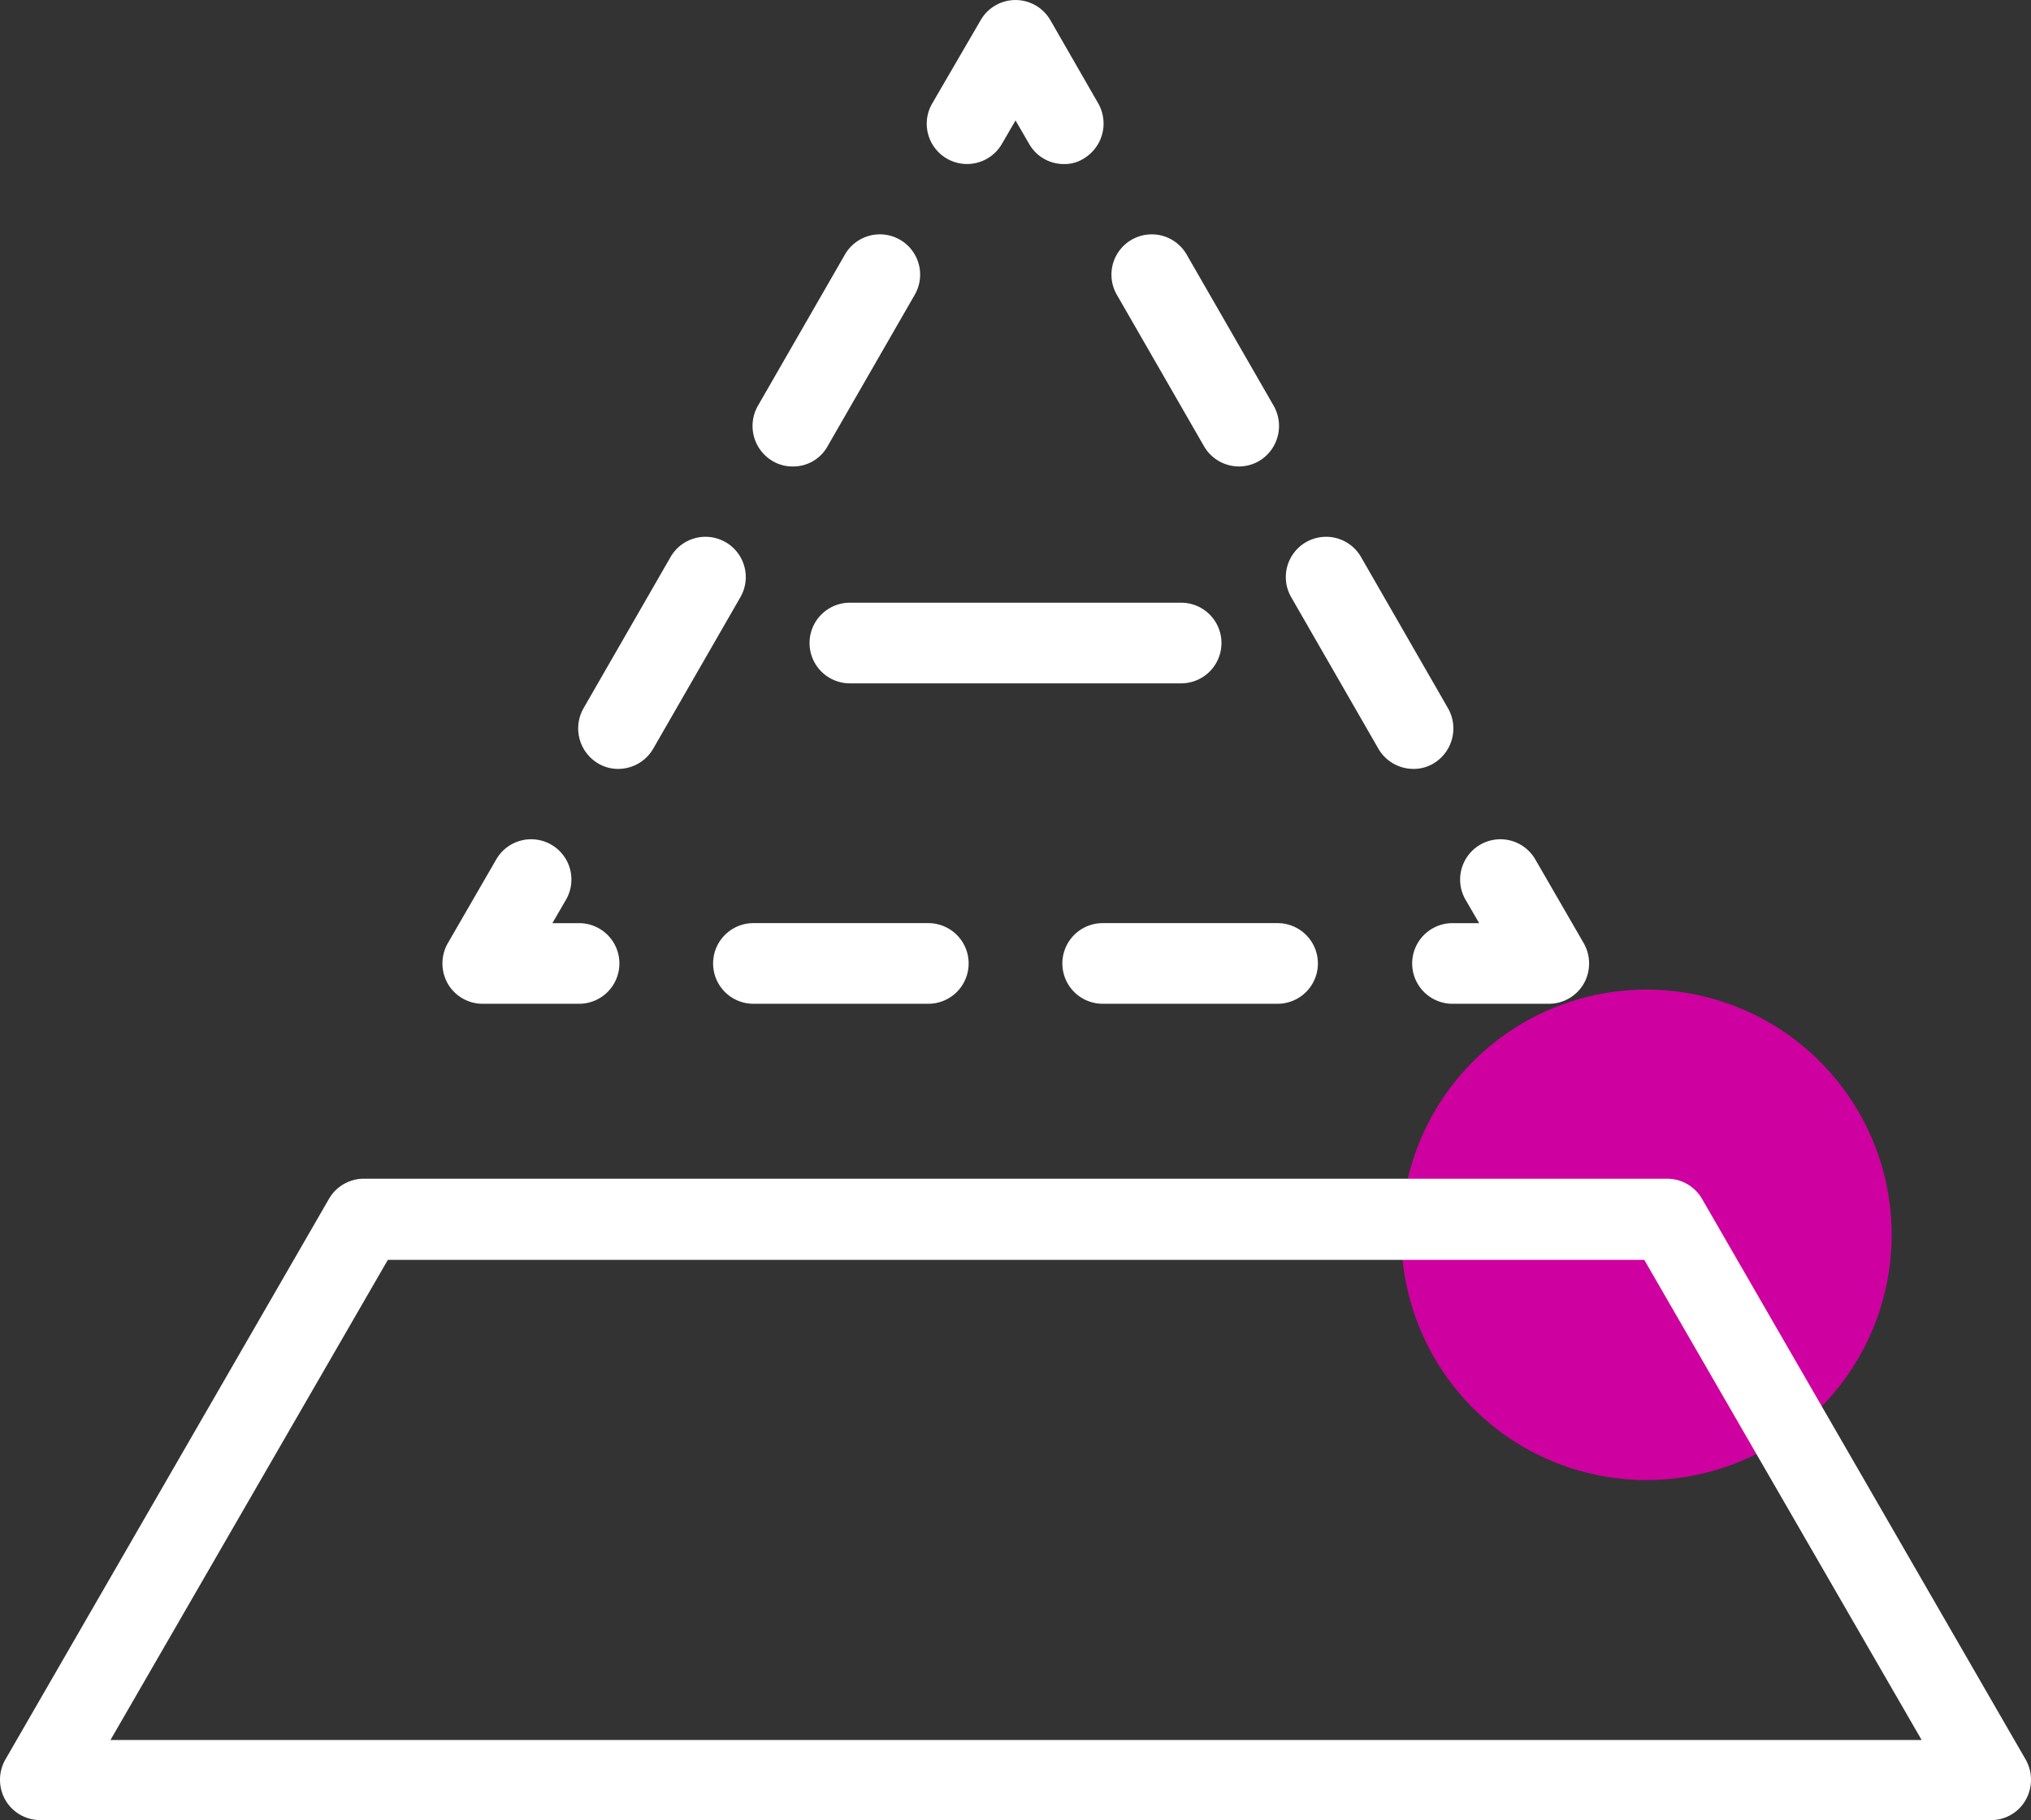
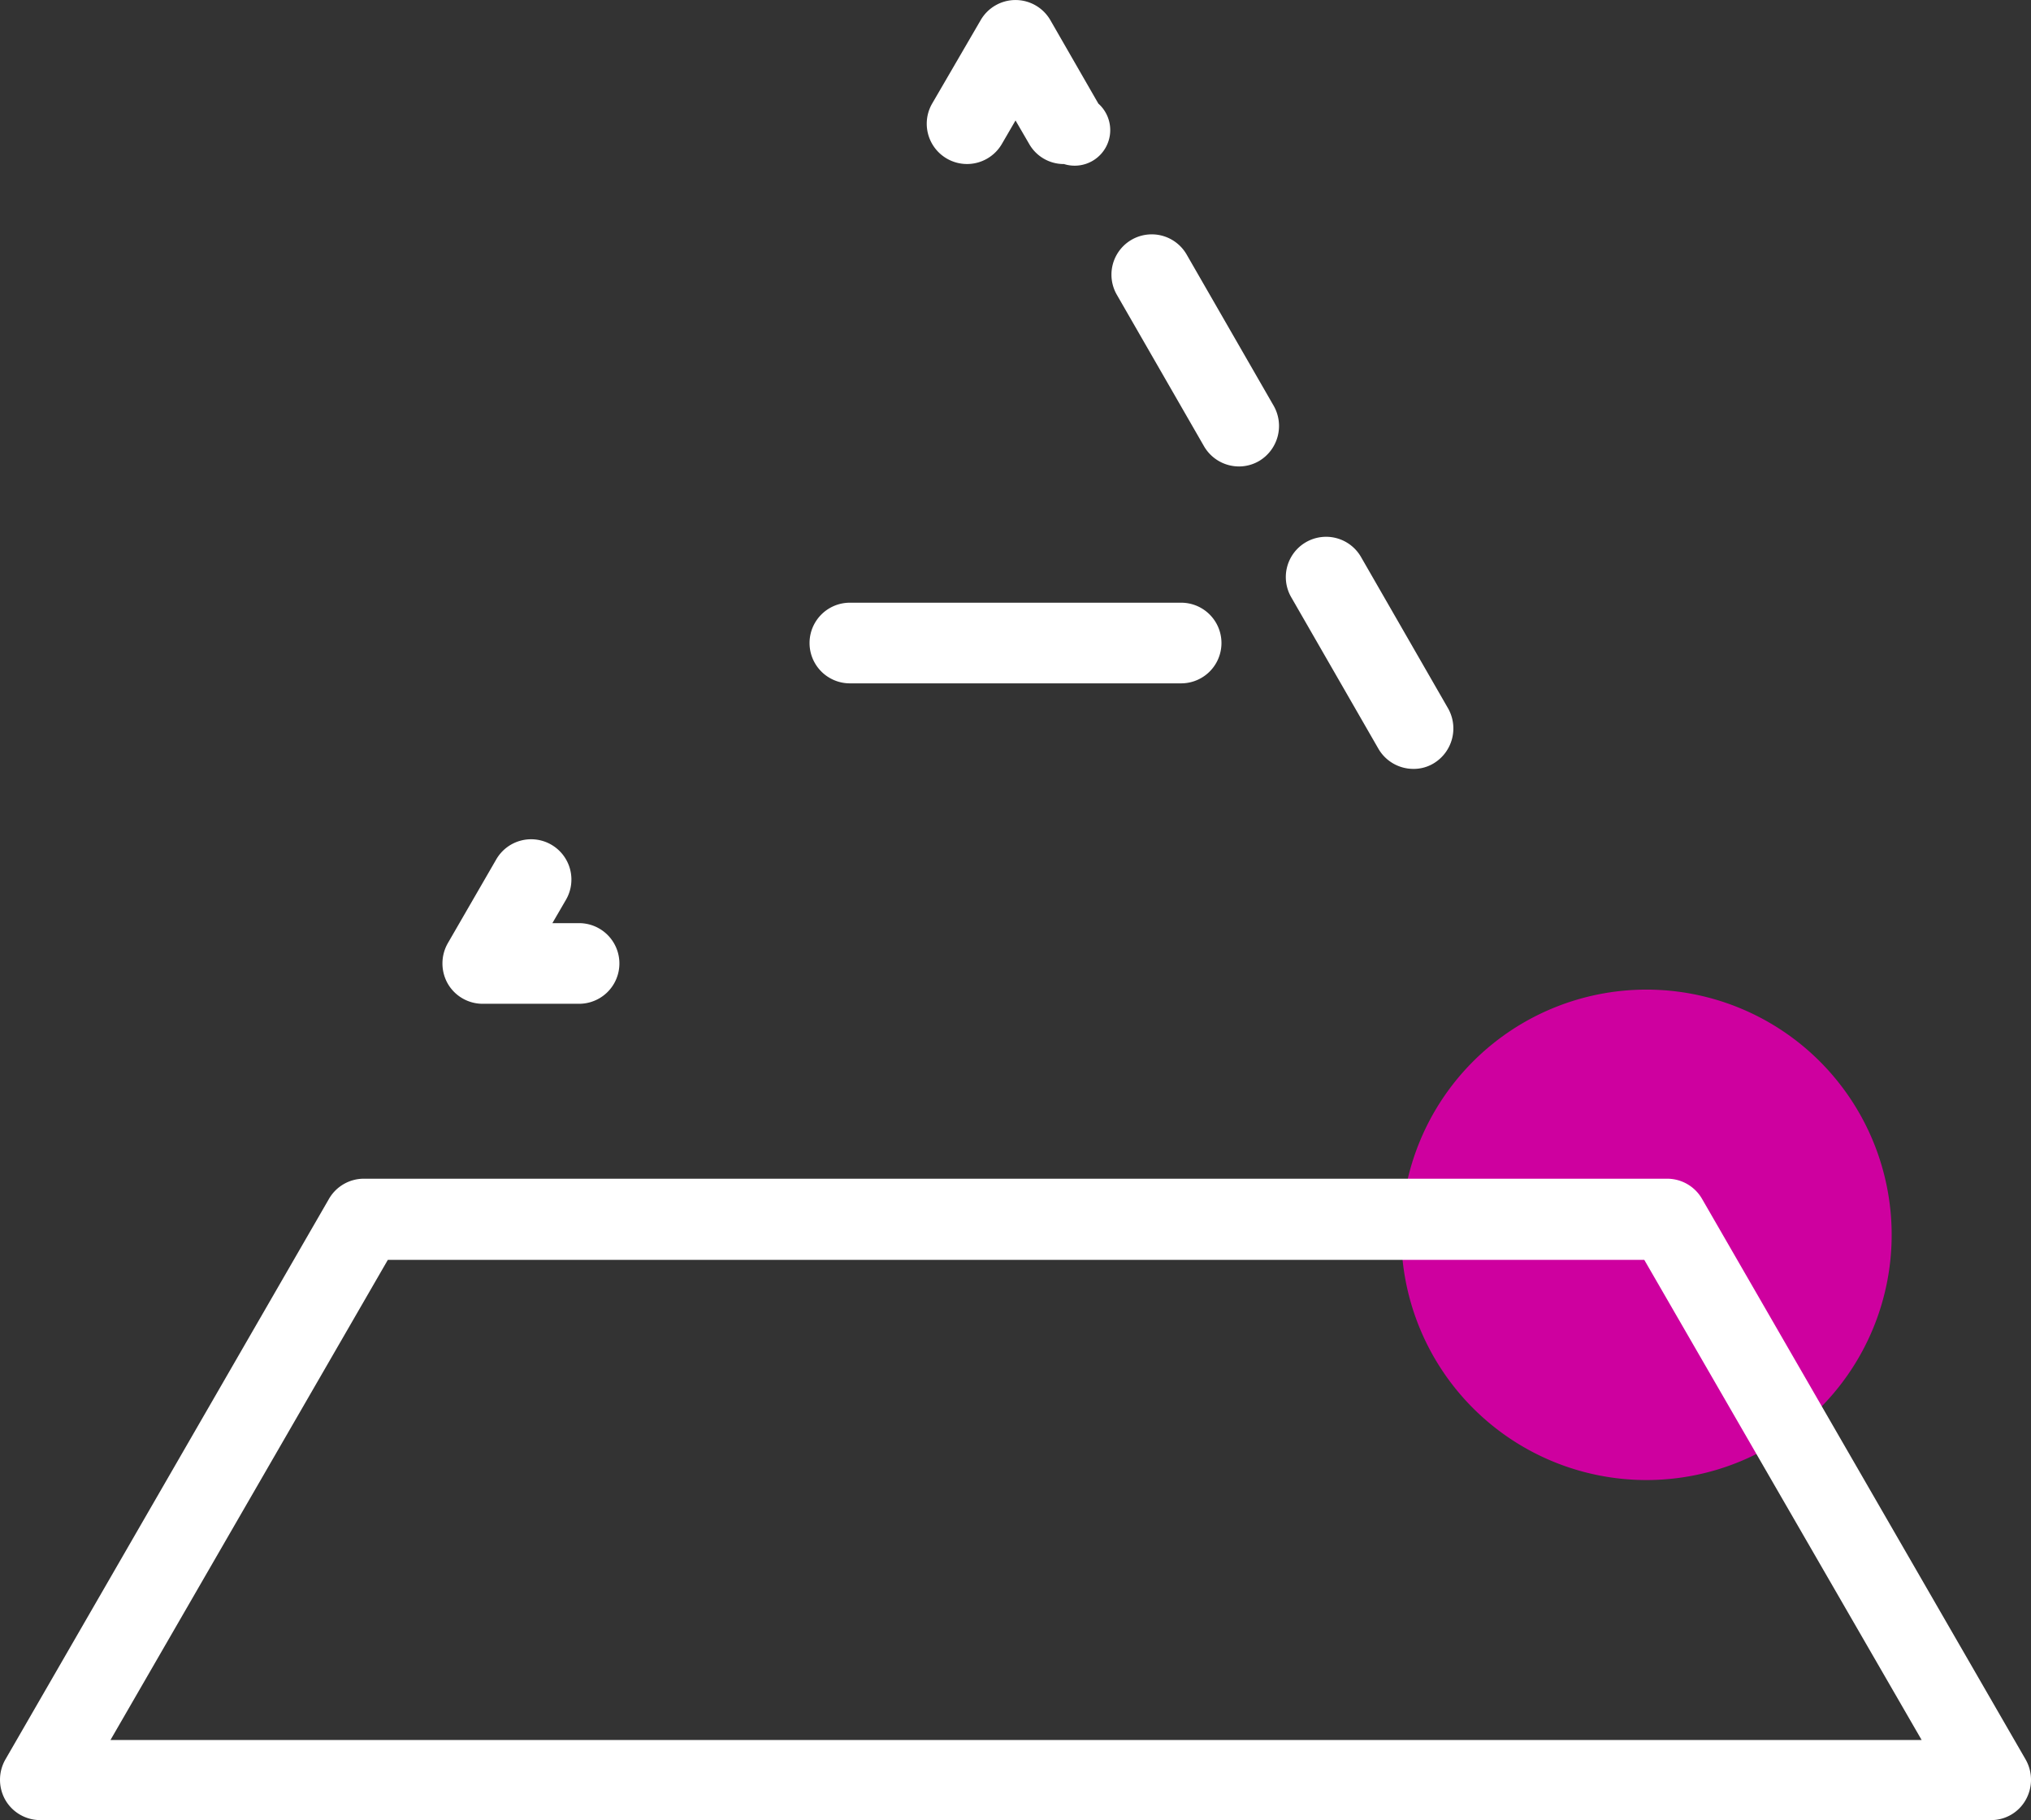
<svg xmlns="http://www.w3.org/2000/svg" width="154.653" height="138.576" viewBox="0 0 154.653 138.576">
  <rect x="0" y="0" width="154.653" height="138.576" fill="#333333" stroke="none" />
  <g id="_2_-_BaselineReport_Icon" data-name="2 - BaselineReport Icon" transform="translate(-128.882 -259.01)">
    <path id="Path_1160" data-name="Path 1160" d="M191.941,295.84a18.67,18.67,0,1,1-18.67-18.67,18.672,18.672,0,0,1,18.67,18.67" transform="translate(80.984 57.186)" fill="#ce009f" />
    <g id="Group_179" data-name="Group 179" transform="translate(128.882 348.753)">
      <path id="Path_1161" data-name="Path 1161" d="M280.476,329.473H131.942a3.067,3.067,0,0,1-2.655-1.535,3.115,3.115,0,0,1,0-3.07l24.645-42.693a3.066,3.066,0,0,1,2.655-1.535h99.244a3.067,3.067,0,0,1,2.655,1.535l24.645,42.693a3.115,3.115,0,0,1,0,3.07A3.017,3.017,0,0,1,280.476,329.473Zm-143.181-6.1H275.207l-21.118-36.552H158.413Z" transform="translate(-128.882 -280.64)" fill="#fff" />
    </g>
    <g id="Group_180" data-name="Group 180" transform="translate(162.572 322.918)">
      <path id="Path_1162" data-name="Path 1162" d="M147.406,286.93h-7.344a3.067,3.067,0,0,1-2.655-1.535,3.115,3.115,0,0,1,0-3.07l3.693-6.389a3.067,3.067,0,0,1,5.311,3.07l-1.037,1.784h2.033a3.07,3.07,0,1,1,0,6.14Z" transform="translate(-137.002 -274.413)" fill="#fff" />
    </g>
    <g id="Group_181" data-name="Group 181" transform="translate(172.907 276.864)">
-       <path id="Path_1163" data-name="Path 1163" d="M142.55,304a2.948,2.948,0,0,1-1.535-.415,3.1,3.1,0,0,1-1.12-4.19l6.638-11.534a3.067,3.067,0,0,1,5.311,3.07l-6.638,11.534A3.079,3.079,0,0,1,142.55,304Zm13.277-23.027a2.949,2.949,0,0,1-1.535-.415,3.1,3.1,0,0,1-1.12-4.191l6.638-11.534a3.067,3.067,0,0,1,5.311,3.07l-6.638,11.534A2.982,2.982,0,0,1,155.827,280.974Z" transform="translate(-139.493 -263.313)" fill="#fff" />
-     </g>
+       </g>
    <g id="Group_182" data-name="Group 182" transform="translate(199.46 259.01)">
-       <path id="Path_1164" data-name="Path 1164" d="M156.335,271.5a3.03,3.03,0,0,1-2.655-1.535l-1.037-1.784-1.037,1.784a3.067,3.067,0,0,1-5.311-3.07l3.693-6.348a3.066,3.066,0,0,1,2.655-1.535h0a3.067,3.067,0,0,1,2.655,1.535l3.651,6.348a3.105,3.105,0,0,1-1.12,4.191A2.708,2.708,0,0,1,156.335,271.5Z" transform="translate(-145.893 -259.01)" fill="#fff" />
+       <path id="Path_1164" data-name="Path 1164" d="M156.335,271.5a3.03,3.03,0,0,1-2.655-1.535l-1.037-1.784-1.037,1.784a3.067,3.067,0,0,1-5.311-3.07l3.693-6.348a3.066,3.066,0,0,1,2.655-1.535h0a3.067,3.067,0,0,1,2.655,1.535l3.651,6.348A2.708,2.708,0,0,1,156.335,271.5Z" transform="translate(-145.893 -259.01)" fill="#fff" />
    </g>
    <g id="Group_183" data-name="Group 183" transform="translate(213.525 276.864)">
      <path id="Path_1165" data-name="Path 1165" d="M172.255,304a3.079,3.079,0,0,1-2.655-1.535l-6.638-11.534a3.067,3.067,0,0,1,5.311-3.07L174.91,299.4a3.105,3.105,0,0,1-1.12,4.19A2.948,2.948,0,0,1,172.255,304Zm-13.277-23.027a3.079,3.079,0,0,1-2.655-1.535l-6.638-11.534a3.067,3.067,0,0,1,5.311-3.07l6.638,11.534a3.105,3.105,0,0,1-1.12,4.191A3.056,3.056,0,0,1,158.978,280.974Z" transform="translate(-149.283 -263.313)" fill="#fff" />
    </g>
    <g id="Group_184" data-name="Group 184" transform="translate(236.414 322.918)">
-       <path id="Path_1166" data-name="Path 1166" d="M165.214,286.93H157.87a3.07,3.07,0,1,1,0-6.14H159.9l-1.037-1.784a3.067,3.067,0,0,1,5.311-3.07l3.693,6.389a3.115,3.115,0,0,1,0,3.07A3.067,3.067,0,0,1,165.214,286.93Z" transform="translate(-154.8 -274.413)" fill="#fff" />
-     </g>
+       </g>
    <g id="Group_185" data-name="Group 185" transform="translate(183.182 329.294)">
-       <path id="Path_1167" data-name="Path 1167" d="M184.953,282.09H171.635a3.07,3.07,0,1,1,0-6.14h13.318a3.07,3.07,0,1,1,0,6.14Zm-26.595,0H145.04a3.07,3.07,0,1,1,0-6.14h13.318a3.07,3.07,0,1,1,0,6.14Z" transform="translate(-141.97 -275.95)" fill="#fff" />
-     </g>
+       </g>
    <g id="Group_186" data-name="Group 186" transform="translate(190.526 304.898)">
      <path id="Path_1168" data-name="Path 1168" d="M172.036,276.21H146.81a3.07,3.07,0,1,1,0-6.14h25.226a3.07,3.07,0,1,1,0,6.14Z" transform="translate(-143.74 -270.07)" fill="#fff" />
    </g>
  </g>
</svg>